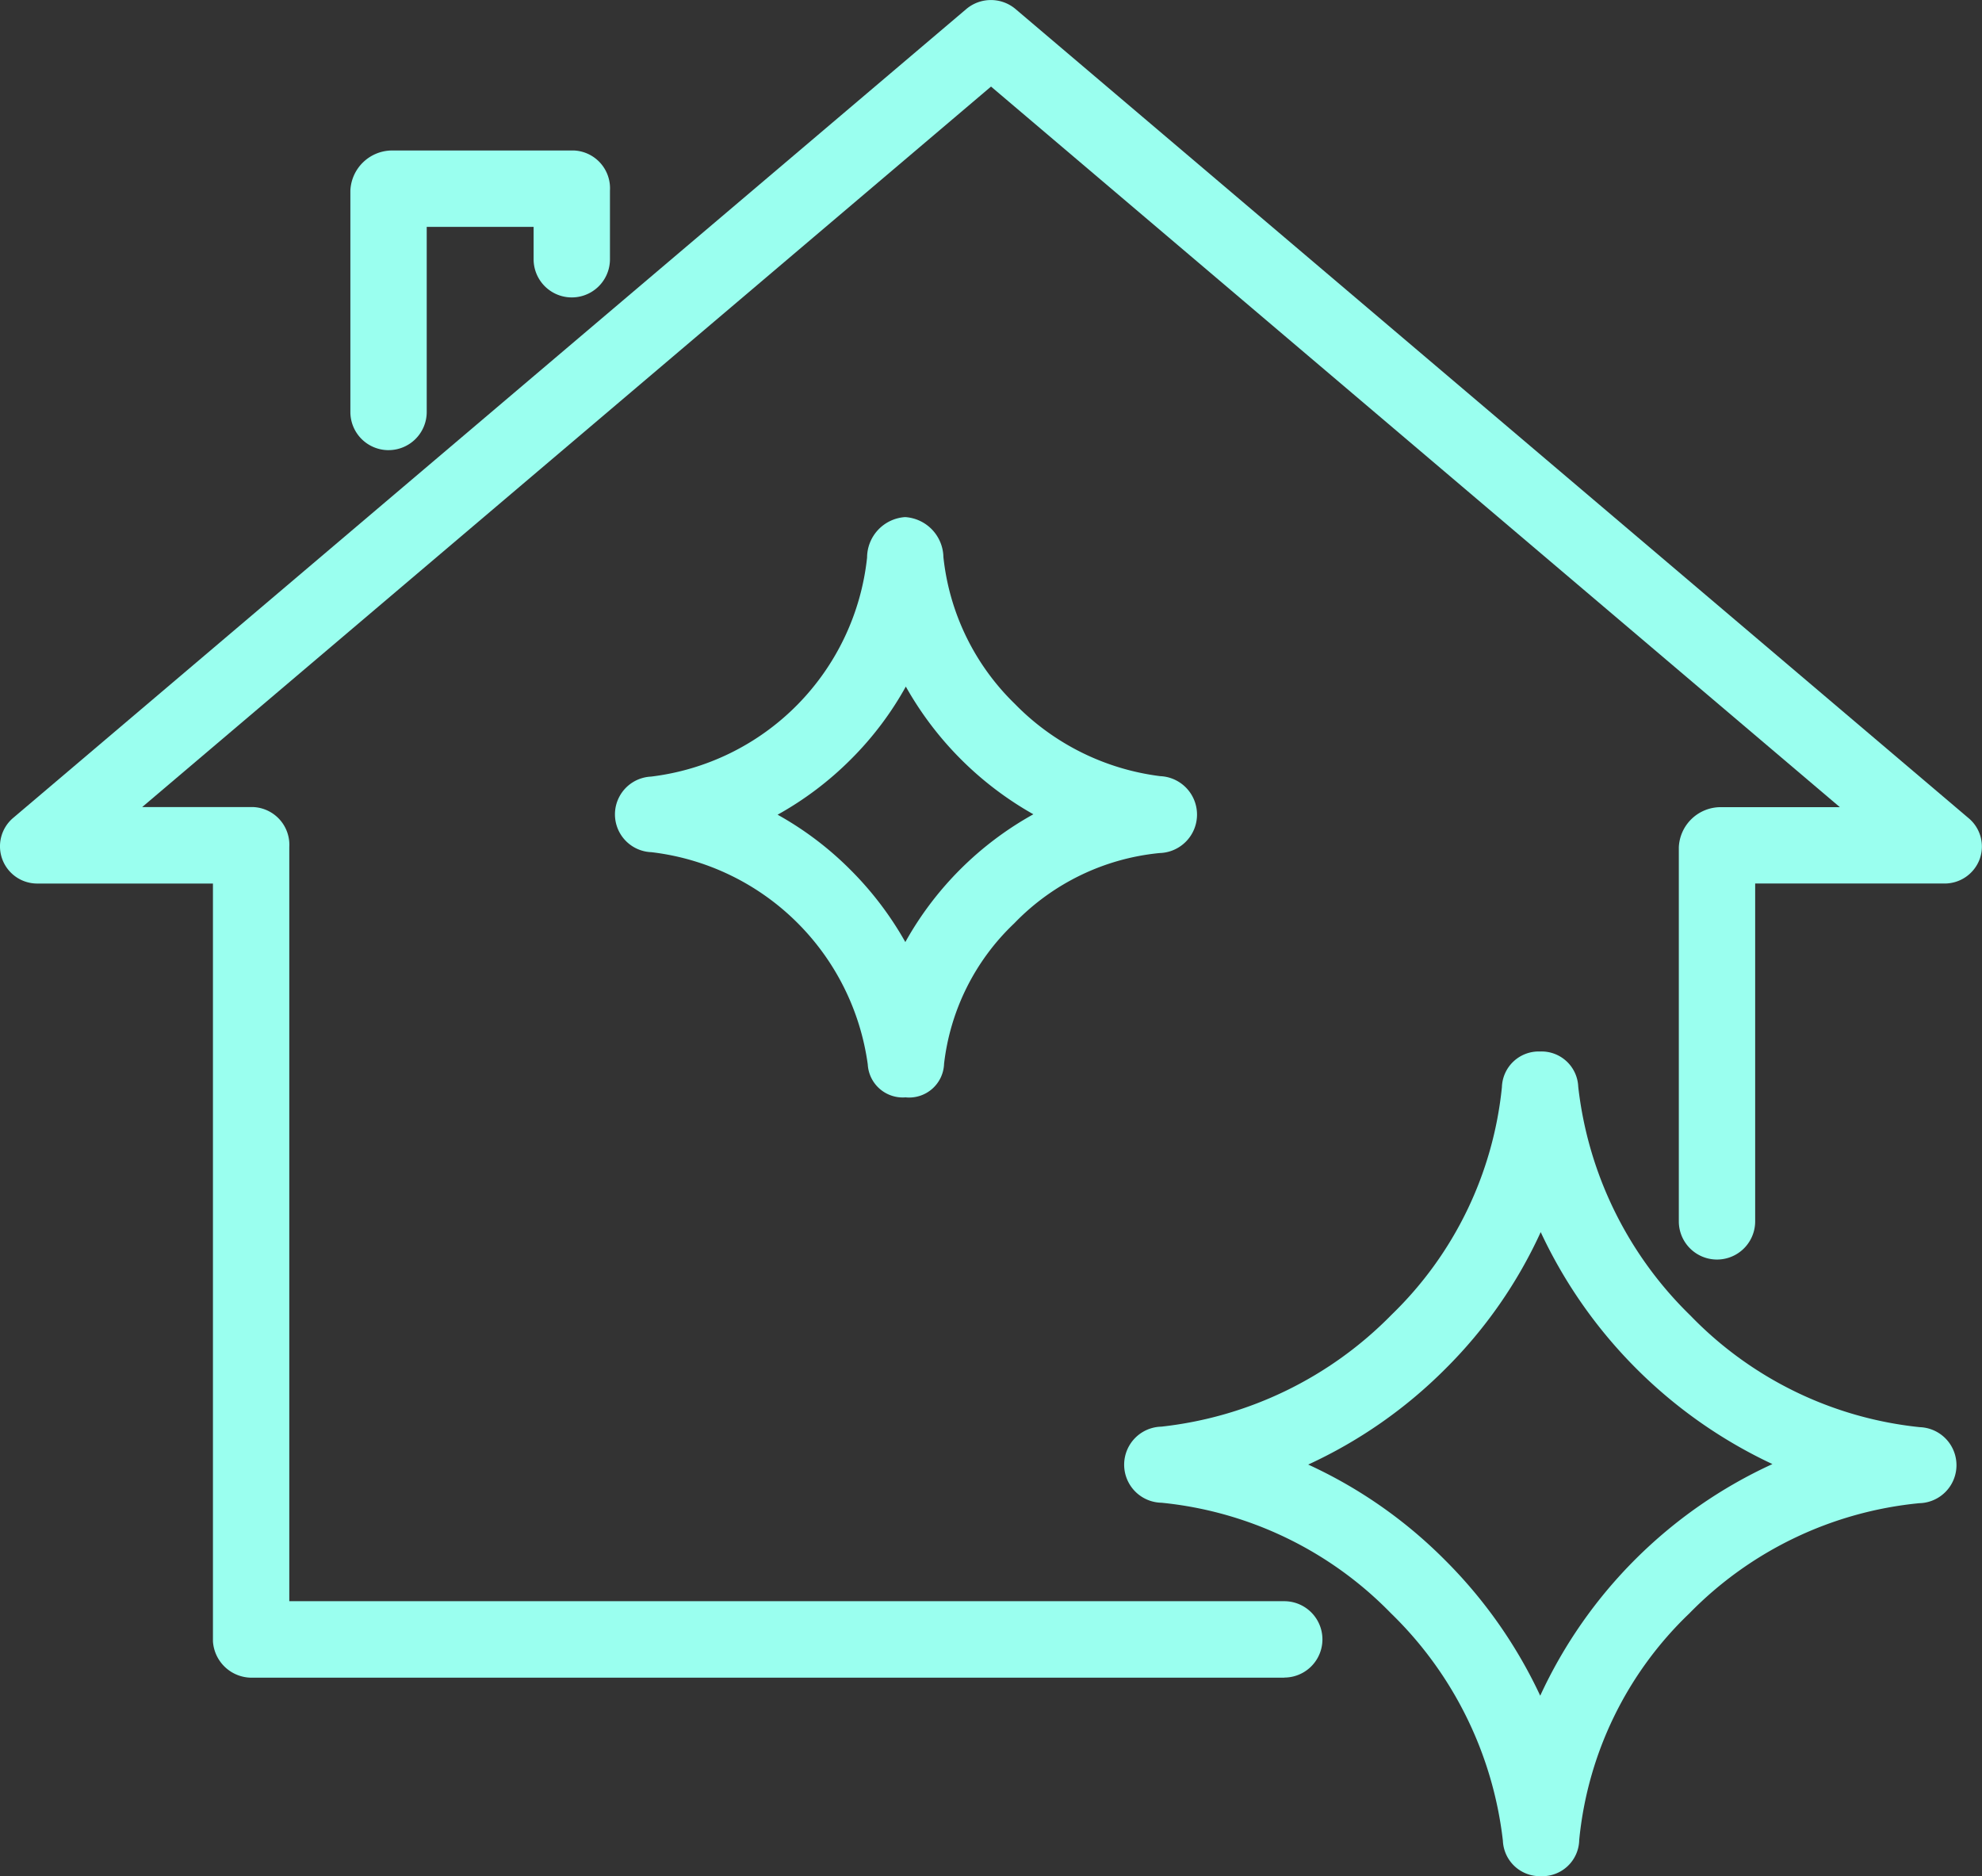
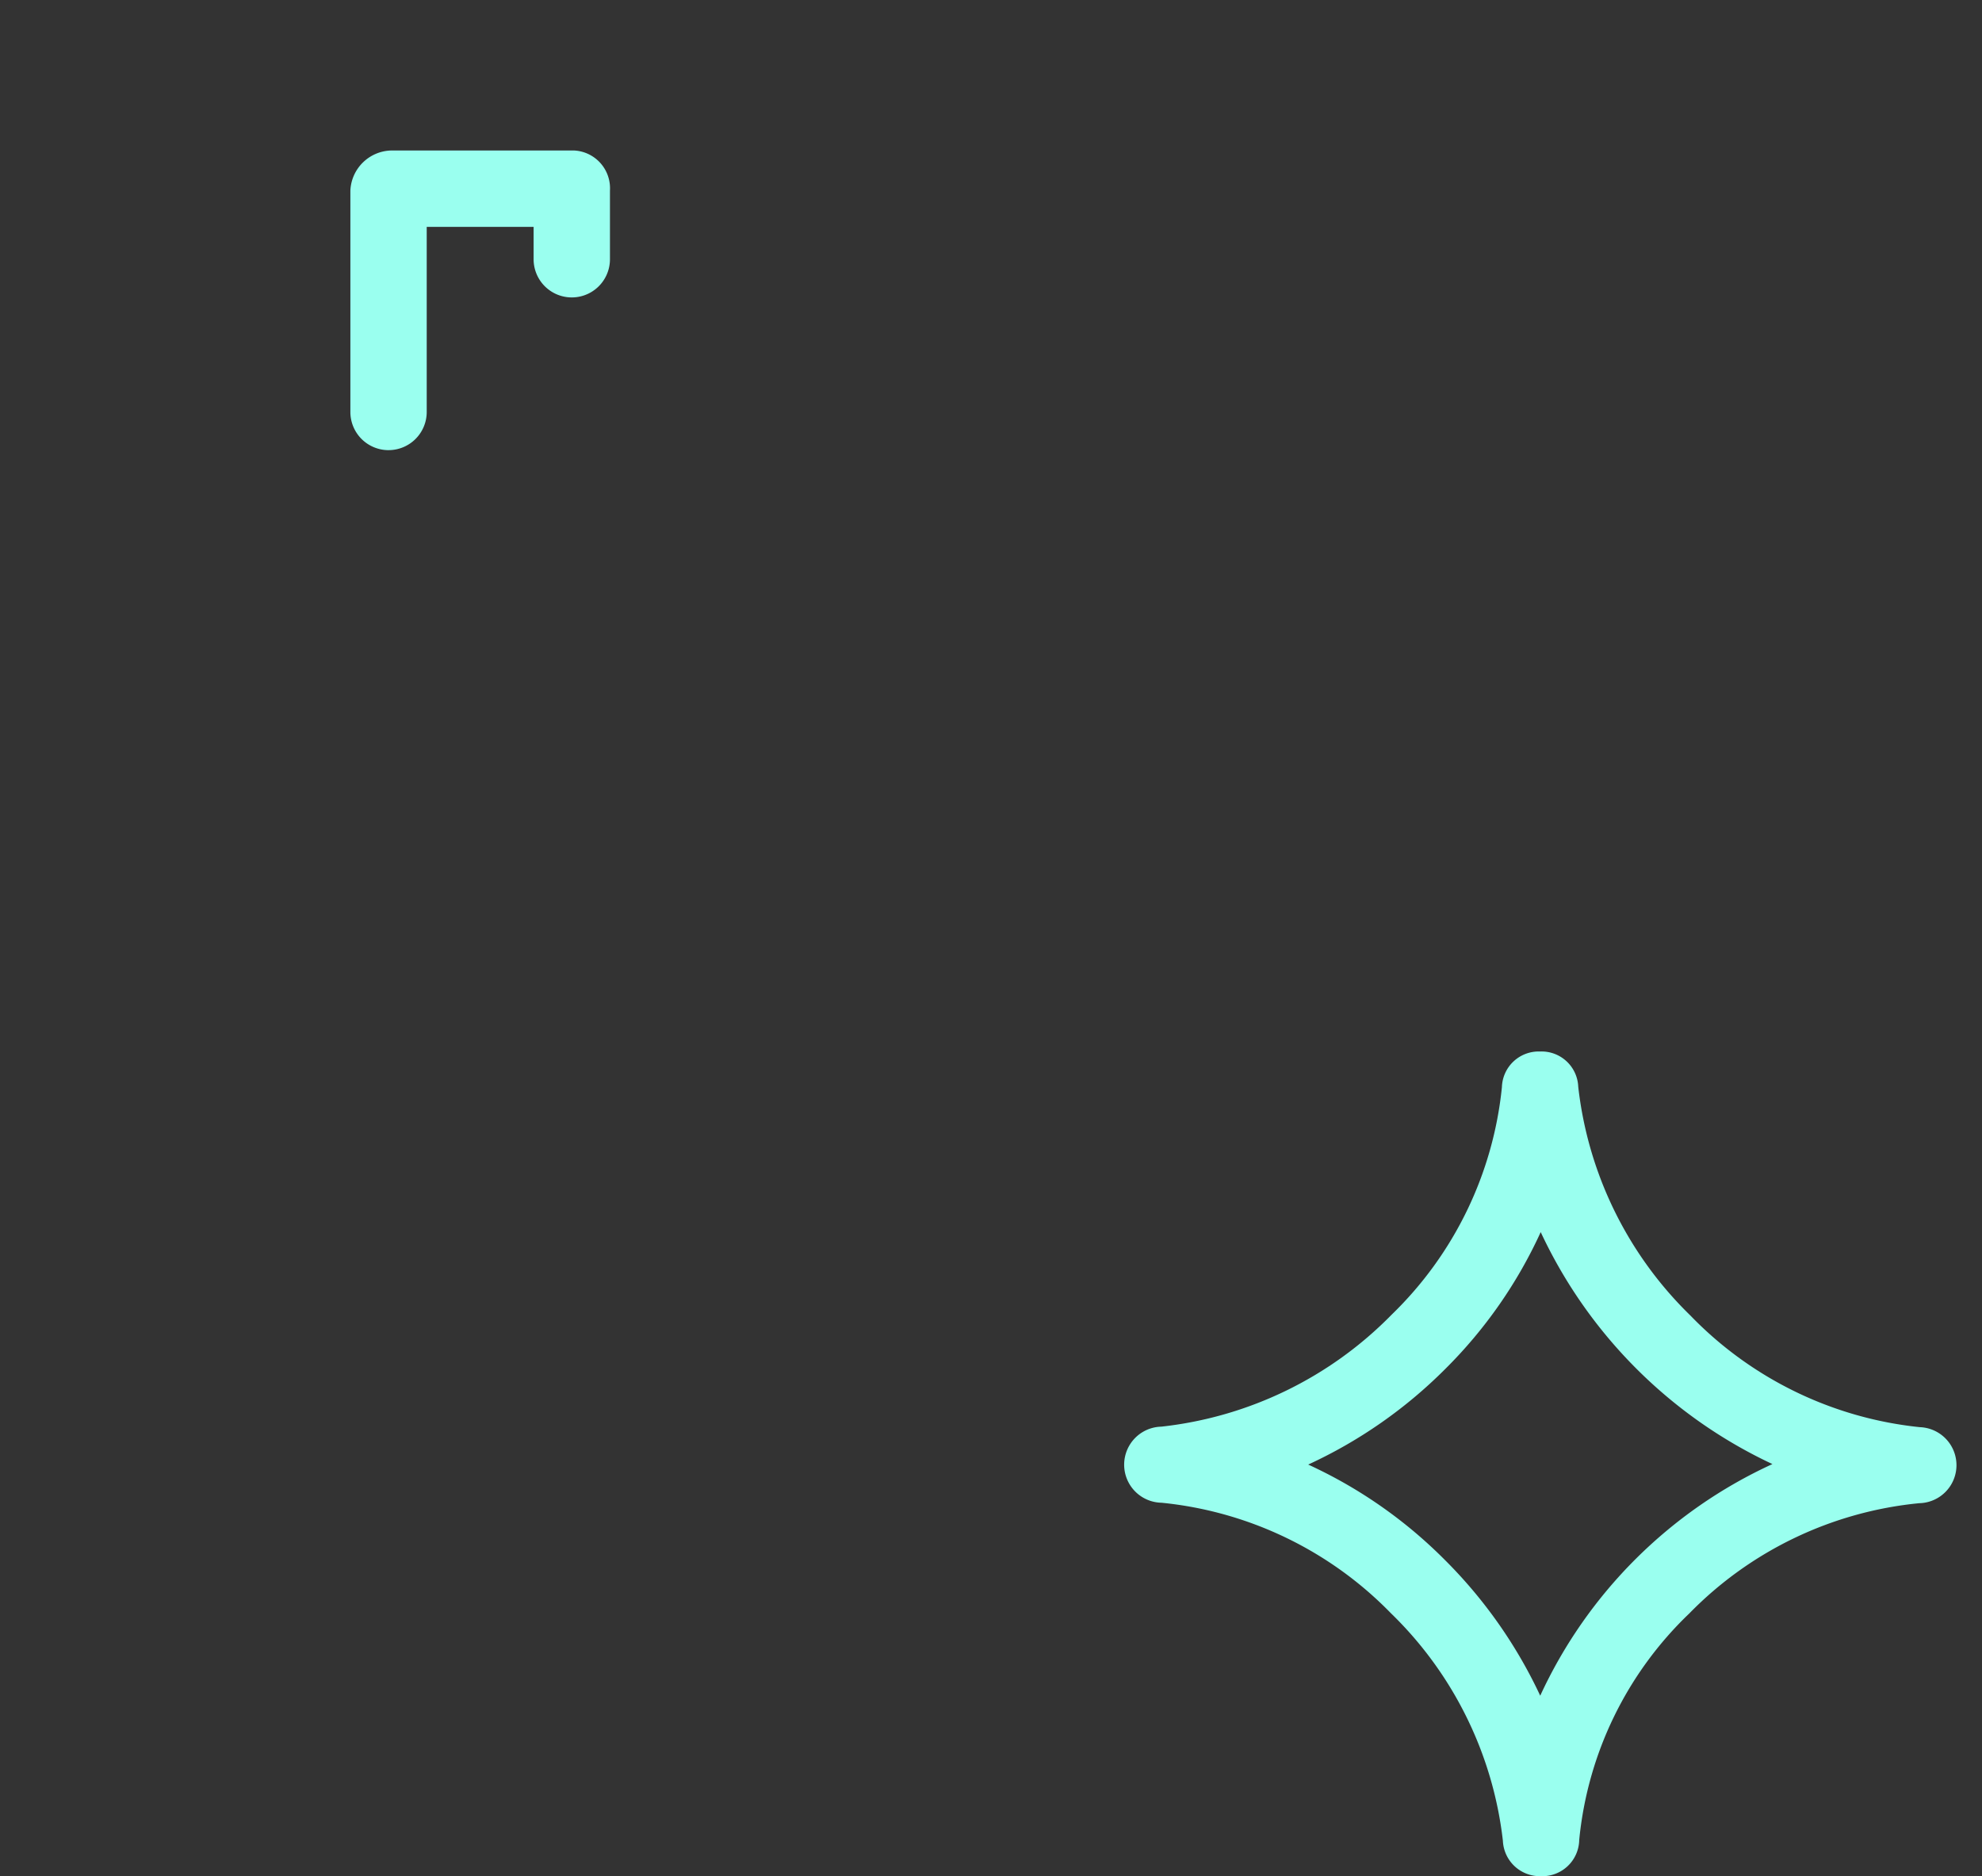
<svg xmlns="http://www.w3.org/2000/svg" width="112.797" height="106.761" viewBox="0 0 112.797 106.761">
  <rect x="0" y="0" width="112.797" height="106.761" fill="#333333" stroke="none" />
  <g id="Group_111" data-name="Group 111" transform="translate(0)">
    <g id="Group_110" data-name="Group 110">
      <path id="Path_2285" data-name="Path 2285" d="M318.25,322.348a2.108,2.108,0,0,1-2.171-2.019,21.433,21.433,0,0,0-6.38-12.951,21.118,21.118,0,0,0-13.048-6.28,2.165,2.165,0,0,1-.013-4.329,21.654,21.654,0,0,0,13.115-6.377,20.938,20.938,0,0,0,6.271-12.945,2.094,2.094,0,0,1,2.166-2.026h.006a2.09,2.09,0,0,1,2.172,2.007,21.524,21.524,0,0,0,6.38,13.014,21.172,21.172,0,0,0,13.061,6.356,2.164,2.164,0,0,1-.031,4.326,21.147,21.147,0,0,0-13.084,6.268,20.587,20.587,0,0,0-6.271,12.9,2.1,2.1,0,0,1-2.157,2.057ZM305,298.926a26.613,26.613,0,0,1,7.768,5.418,27.078,27.078,0,0,1,5.436,7.734,26.882,26.882,0,0,1,13.215-13.18,27.34,27.34,0,0,1-13.187-13.2,26.474,26.474,0,0,1-5.41,7.766A26.914,26.914,0,0,1,305,298.926" transform="translate(-230.549 -215.587)" fill="#9affef" />
-       <path id="Path_2286" data-name="Path 2286" d="M177.44,168.444a1.994,1.994,0,0,1-2.17-1.872,14.085,14.085,0,0,0-12.316-12.078,2.152,2.152,0,0,1-.023-4.3,14.056,14.056,0,0,0,12.3-12.467,2.316,2.316,0,0,1,2.157-2.3h.016a2.324,2.324,0,0,1,2.171,2.275,13.651,13.651,0,0,0,4.068,8.356,13.984,13.984,0,0,0,8.271,4.11,2.189,2.189,0,0,1-.03,4.375,13.264,13.264,0,0,0-8.277,4,13.074,13.074,0,0,0-3.994,7.987,1.99,1.99,0,0,1-2.157,1.919Zm-7.3-16.082a18.6,18.6,0,0,1,4.135,3.126,18.922,18.922,0,0,1,3.133,4.12,18.755,18.755,0,0,1,7.287-7.271,19.057,19.057,0,0,1-7.259-7.266,18.529,18.529,0,0,1-3.124,4.137,18.787,18.787,0,0,1-4.172,3.153" transform="translate(-125.885 -106.002)" fill="#9affef" />
      <path id="Path_2287" data-name="Path 2287" d="M93.955,56.473A2.172,2.172,0,0,1,91.783,54.3V41.7a2.387,2.387,0,0,1,2.312-2.278h10.428a2.151,2.151,0,0,1,2.033,2.278v3.91a2.172,2.172,0,0,1-4.345,0V43.767H96.128V54.3a2.172,2.172,0,0,1-2.172,2.172" transform="translate(-71.843 -30.858)" fill="#9affef" />
-       <path id="Path_2288" data-name="Path 2288" d="M73.088,95.464H14.431A2.209,2.209,0,0,1,12.119,93.4V50.276H2.173A2.118,2.118,0,0,1,.767,46.527L54.994.513A2.172,2.172,0,0,1,57.8.519l54.226,46.03a2.1,2.1,0,0,1,.633,2.354,2.127,2.127,0,0,1-2.039,1.372H99.888V69.5a2.172,2.172,0,0,1-4.345,0V48.209a2.387,2.387,0,0,1,2.312-2.278h6.854L56.4,4.926l-48.31,41h6.341a2.151,2.151,0,0,1,2.033,2.278v42.91H73.088a2.172,2.172,0,1,1,0,4.345" transform="translate(0 0)" fill="#9affef" />
    </g>
  </g>
</svg>